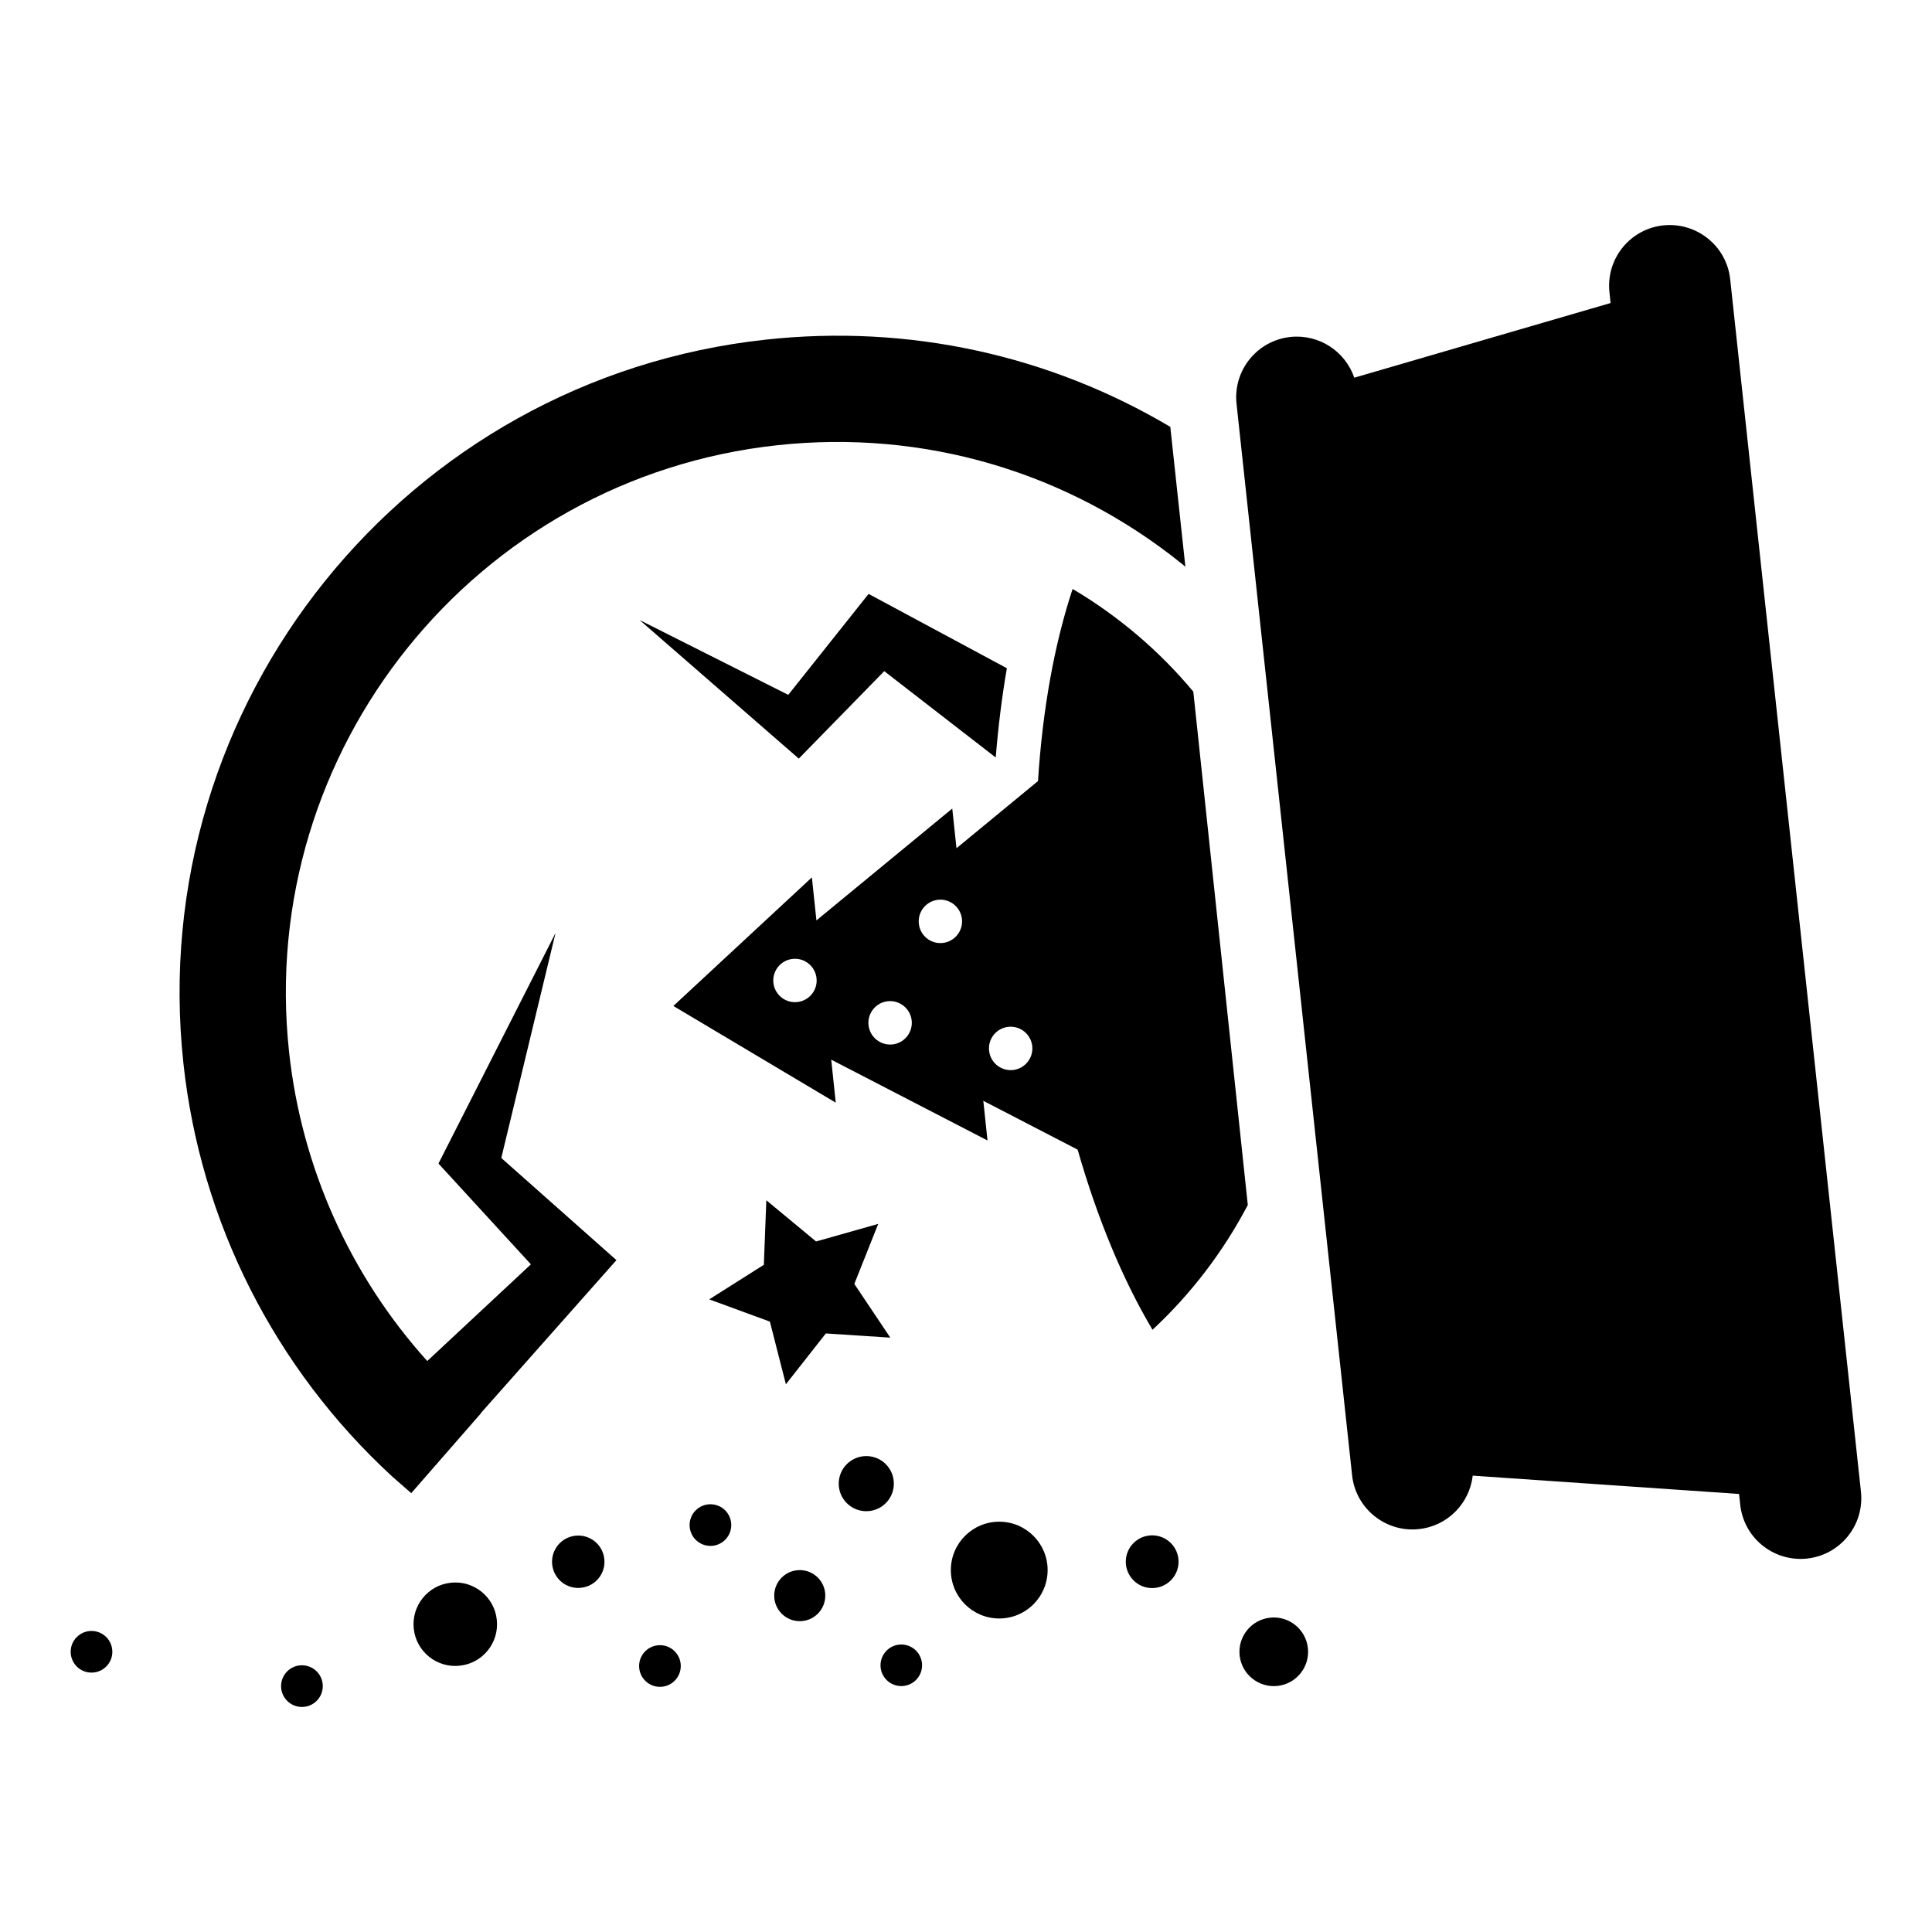
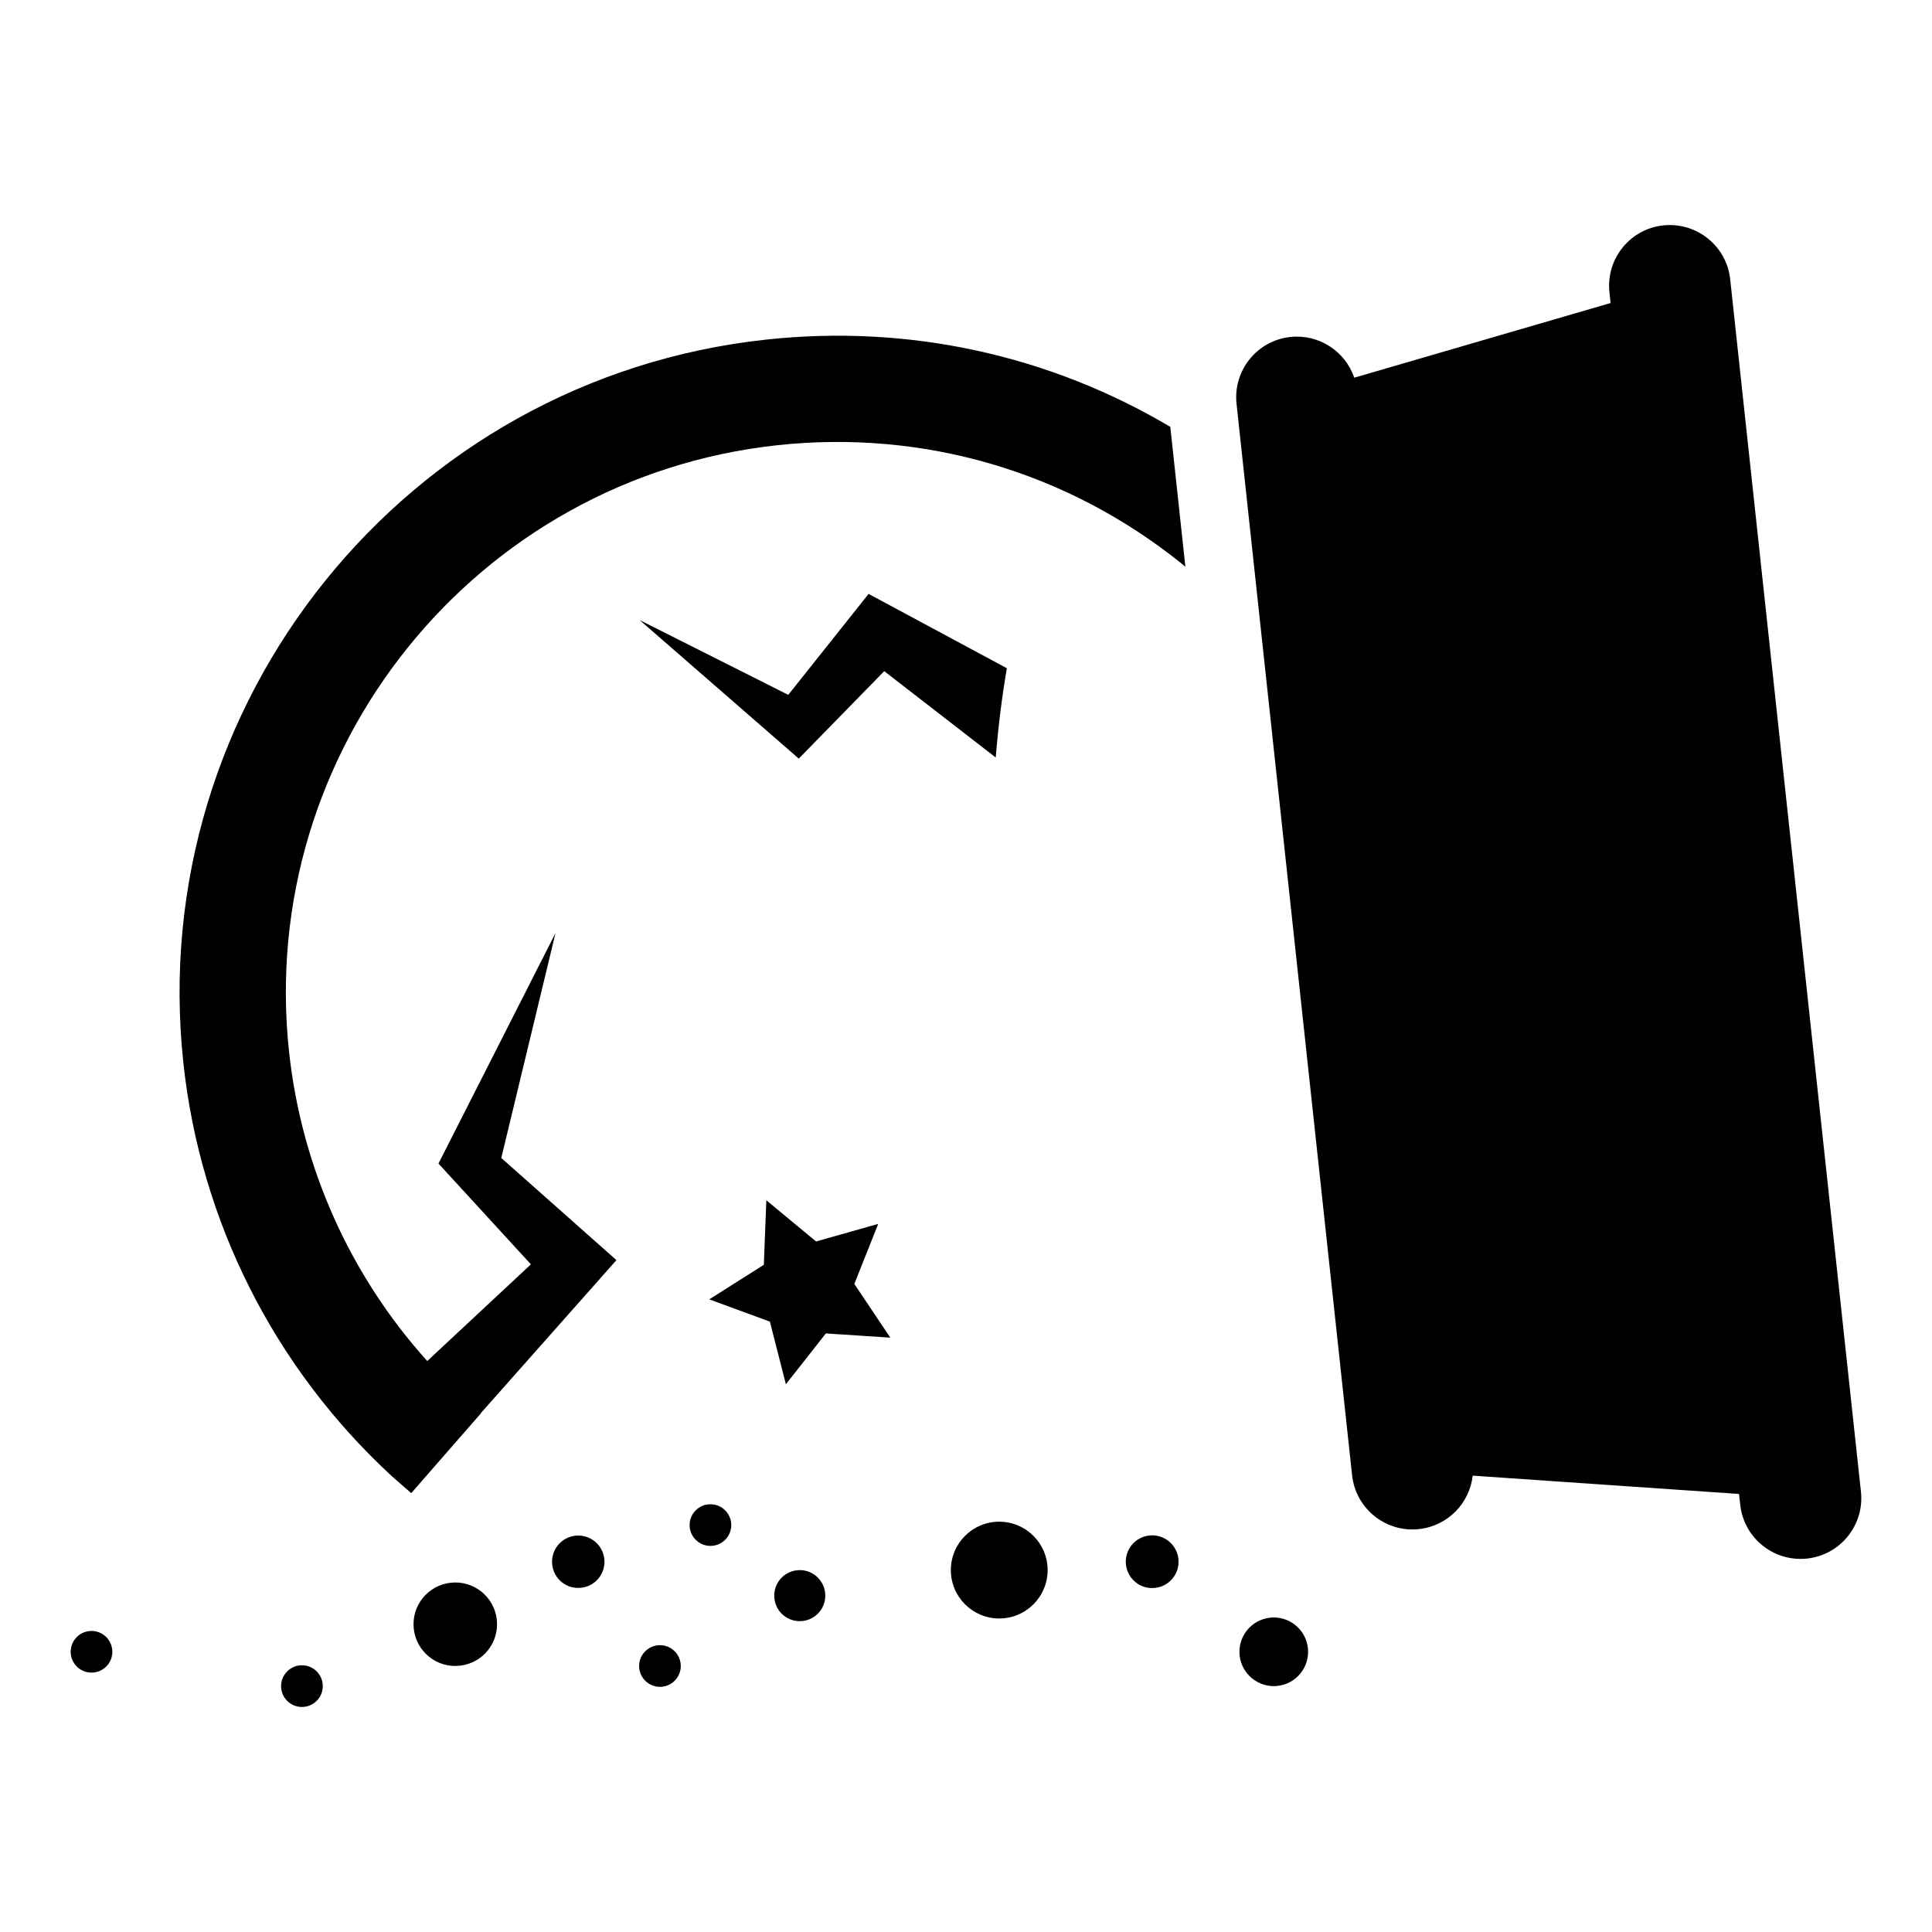
<svg xmlns="http://www.w3.org/2000/svg" fill="#000000" width="800px" height="800px" version="1.1" viewBox="144 144 512 512">
  <g>
    <path d="m410.83 321.09-36.645-19.699-21.289 26.754-39.398-19.828 42.188 36.723 22.648-23.176 29.547 22.883c0.648-8.109 1.633-16.02 2.949-23.656z" />
    <path d="m637.17 539.31-34.652-321.31c-0.953-8.832-8.891-15.188-17.723-14.27-8.84 0.945-15.23 8.883-14.273 17.719l0.301 2.856-67.926 19.789c-2.379-6.953-9.293-11.594-16.938-10.797-8.828 0.953-15.219 8.883-14.262 17.723l30.625 283.95c0.891 8.234 7.863 14.352 15.977 14.352 0.578 0 1.152-0.035 1.754-0.102 7.617-0.812 13.402-6.848 14.234-14.156l70.582 4.852 0.312 2.844c0.883 8.258 7.859 14.363 15.973 14.363 0.582 0 1.16-0.023 1.746-0.09 8.836-0.961 15.223-8.887 14.27-17.723z" />
    <path d="m263.47 563.44c6.074-0.668 11.539 3.738 12.191 9.82 0.648 6.066-3.738 11.527-9.82 12.168-6.078 0.668-11.539-3.727-12.191-9.809-0.652-6.078 3.746-11.531 9.82-12.18z" />
    <path d="m421.63 560.09c0 7.082-5.742 12.824-12.824 12.824-7.082 0-12.824-5.742-12.824-12.824 0-7.082 5.742-12.824 12.824-12.824 7.082 0 12.824 5.742 12.824 12.824" />
    <path d="m480.59 572.7c4.992-0.539 9.473 3.086 10.016 8.055 0.543 5.012-3.066 9.488-8.062 10.035-5 0.527-9.484-3.086-10.027-8.066-0.535-5.008 3.074-9.48 8.074-10.023z" />
    <path d="m296.5 550.98c3.812-0.414 7.238 2.34 7.652 6.168 0.414 3.805-2.352 7.238-6.168 7.629-3.812 0.426-7.234-2.328-7.648-6.156-0.406-3.82 2.359-7.238 6.164-7.641z" />
-     <path d="m380.88 537.18c0 4.035-3.269 7.305-7.305 7.305-4.035 0-7.305-3.269-7.305-7.305 0-4.035 3.269-7.305 7.305-7.305 4.035 0 7.305 3.269 7.305 7.305" />
-     <path d="m388.36 585.32c0 3.043-2.465 5.508-5.508 5.508-3.043 0-5.508-2.465-5.508-5.508 0-3.043 2.465-5.508 5.508-5.508 3.043 0 5.508 2.465 5.508 5.508" />
    <path d="m229.54 590.84c0 3.051-2.473 5.523-5.523 5.523-3.055 0-5.527-2.473-5.527-5.523 0-3.051 2.473-5.523 5.527-5.523 3.051 0 5.523 2.473 5.523 5.523" />
    <path d="m337.79 548.16c0 3.051-2.469 5.519-5.519 5.519-3.047 0-5.519-2.469-5.519-5.519 0-3.047 2.473-5.519 5.519-5.519 3.051 0 5.519 2.473 5.519 5.519" />
    <path d="m167.66 576.25c3.035-0.32 5.754 1.859 6.078 4.91 0.332 3.016-1.859 5.738-4.891 6.066-3.035 0.332-5.754-1.848-6.086-4.898-0.332-3.016 1.875-5.75 4.898-6.078z" />
    <path d="m324.41 585.51c0 3.047-2.469 5.519-5.519 5.519-3.047 0-5.519-2.473-5.519-5.519 0-3.051 2.473-5.519 5.519-5.519 3.051 0 5.519 2.469 5.519 5.519" />
    <path d="m362.71 566.86c0 3.738-3.027 6.769-6.766 6.769s-6.769-3.031-6.769-6.769 3.031-6.766 6.769-6.766 6.766 3.027 6.766 6.766" />
    <path d="m448.59 550.92c3.836-0.402 7.289 2.363 7.703 6.207 0.402 3.84-2.363 7.273-6.203 7.688-3.84 0.426-7.281-2.352-7.703-6.195-0.422-3.828 2.356-7.285 6.203-7.699z" />
    <path d="m454.14 257.12c-32.109-19.031-69.328-27.219-107.12-23.121-95.438 10.297-164.71 96.309-154.42 191.74 4.527 41.961 24.094 80.801 55.379 109.59l5.004 4.371 18.527-21.223-0.043-0.035 35.895-40.496-30.516-27.07 14.375-59.625-31.023 61.102 24.496 26.707-27.469 25.629c-20.438-22.688-33.32-51.332-36.625-81.969-8.625-80.004 49.441-152.11 129.44-160.74 38.754-4.172 76.812 6.984 107.17 31.434 0.312 0.258 0.617 0.539 0.93 0.789z" />
-     <path d="m474.68 463.33-14.441-136.04c-9.031-10.832-19.867-20.039-31.984-27.211-4.836 14.594-7.961 31.953-9.176 50.914l-21.602 17.797-1.121-10.512-35.996 29.641-1.203-11.398-36.707 34.074 43.035 25.629-1.203-11.402 41.414 21.418-1.109-10.508 24.996 12.938c5.238 18.281 11.996 34.551 19.844 47.734 10.219-9.504 18.766-20.699 25.254-33.078zm-87.18-74.547c-0.34-3.156 1.949-5.988 5.106-6.332 3.152-0.336 5.984 1.961 6.324 5.121 0.332 3.152-1.961 5.984-5.109 6.32-3.164 0.34-5.992-1.953-6.32-5.109zm-38.543 15.656c-0.336-3.156 1.961-5.984 5.109-6.32 3.152-0.34 5.984 1.953 6.324 5.121 0.336 3.152-1.953 5.981-5.109 6.312-3.156 0.34-5.992-1.961-6.324-5.113zm25.211 11.23c-0.34-3.152 1.941-5.988 5.106-6.332 3.164-0.336 5.996 1.965 6.332 5.117 0.336 3.156-1.949 5.996-5.109 6.332-3.156 0.332-5.992-1.965-6.328-5.117zm31.953 6.785c-0.348-3.156 1.949-5.996 5.106-6.332 3.152-0.336 5.984 1.953 6.332 5.117 0.332 3.152-1.961 5.988-5.117 6.332-3.16 0.324-5.992-1.961-6.32-5.117z" />
    <path d="m331.96 488.34 14.465-9.152 0.66-17.109 13.18 10.922 16.473-4.656-6.332 15.91 9.535 14.234-17.086-1.113-10.586 13.469-4.242-16.598z" />
  </g>
</svg>